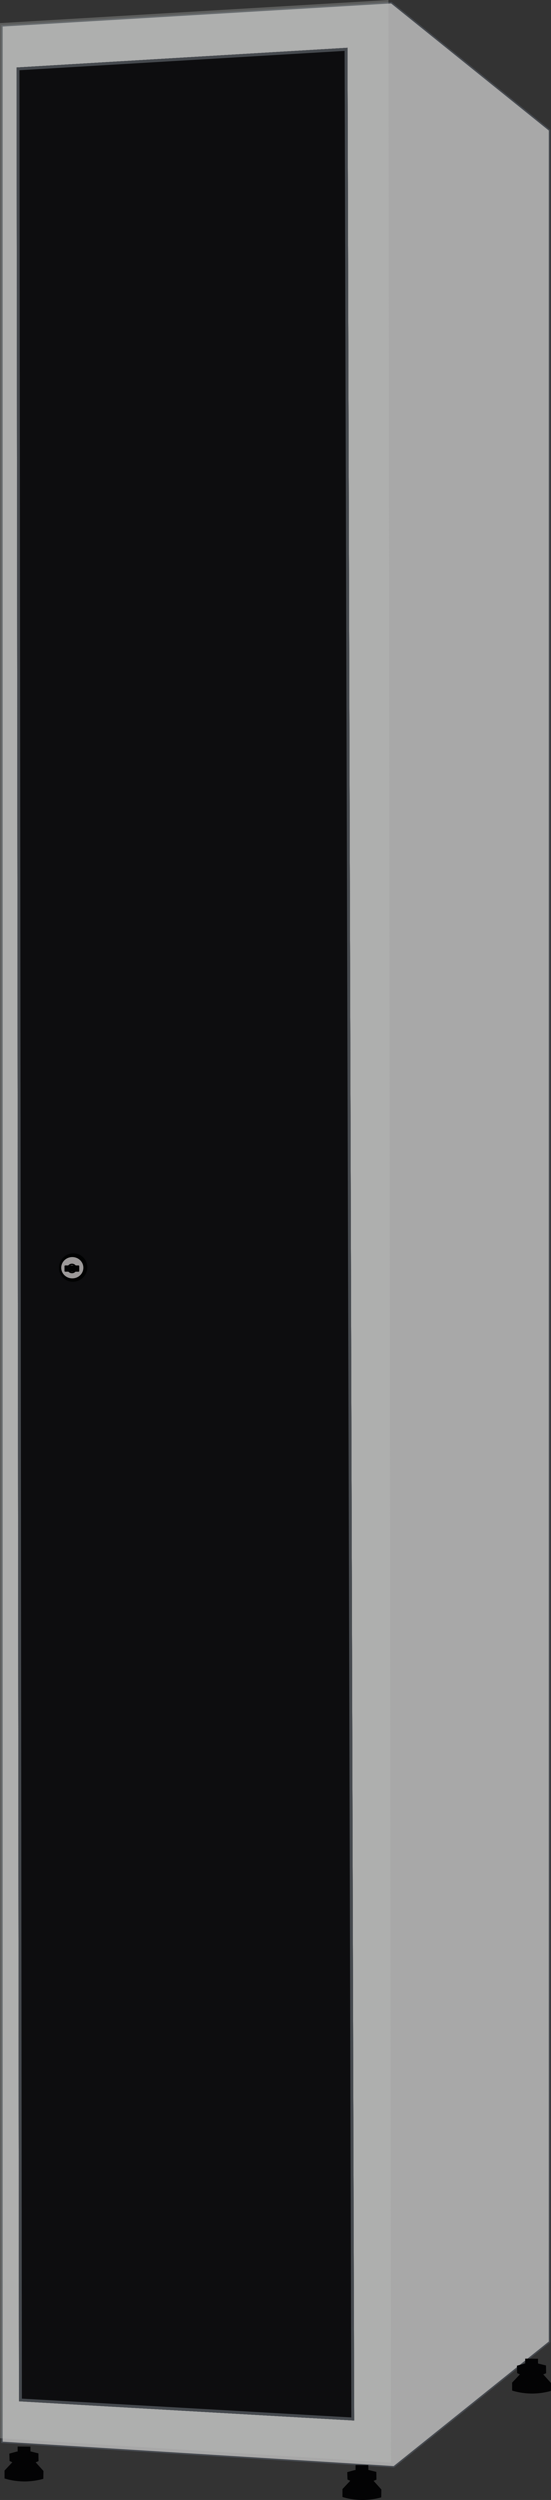
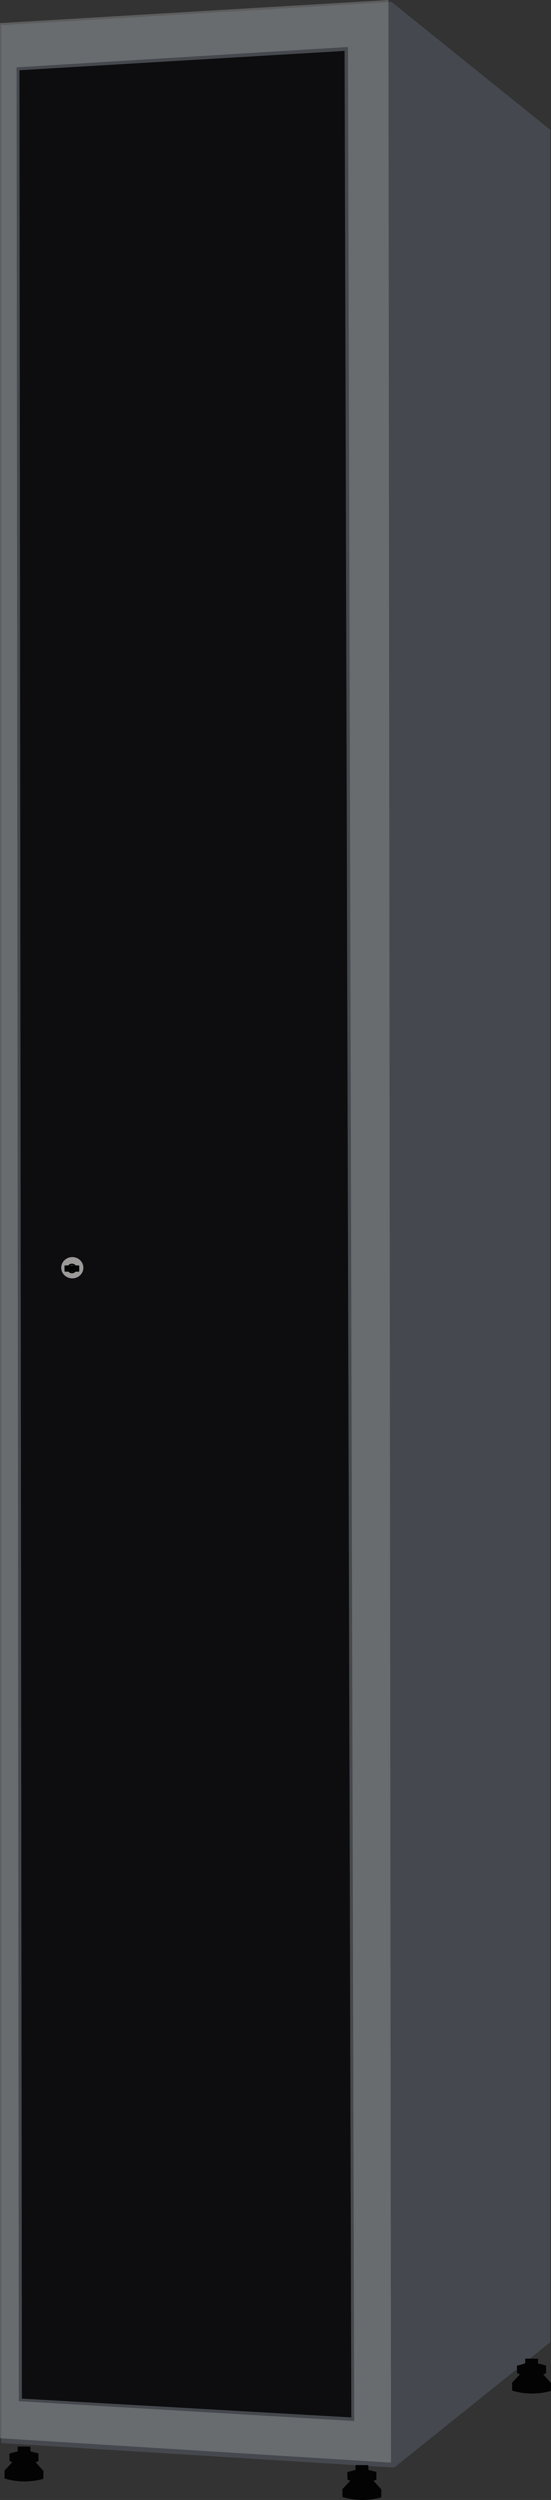
<svg xmlns="http://www.w3.org/2000/svg" id="render-attributes" viewBox="0 0 190.6 863.49">
  <rect x="0" y="0" width="190.6" height="863.49" fill="#333333" stroke="none" />
  <g class="render-attributes" data-name="attribute_pa_kolor-korpusu-metalowego">
    <path data-item="pure-white-ral-9010" d="M.92,9.17 L135.29,1.19 L189.84,45.09 L189.84,808.76 L136.18,851.78 L.92,843.35 L.92,9.17 Z" fill="#f1f0ea" stroke="#45494f" stroke-miterlimit="10" />
    <path data-item="coal-grey-ral-7016" d="M.92,9.17 L135.29,1.19 L189.84,45.09 L189.84,808.76 L136.18,851.78 L.92,843.35 L.92,9.17 Z" fill="#45494f" />
-     <path data-item="perfect-grey-ral-7035" d="M.92,9.17 L135.29,1.19 L189.84,45.09 L189.84,808.76 L136.18,851.78 L.92,843.35 L.92,9.17 Z" fill="#a8a8a8" />
  </g>
  <g class="render-attributes" data-name="attribute_pa_kolor-frontow-metalowych">
    <path data-item="coal-grey-ral-7016" d="M122.03,835.5 L7.07,828.95 L6.23,23.79 L119.69,17.05 L122.03,835.5 Z" fill="#45494e" />
-     <path data-item="red-hot-ral-3000" d="M122.03,835.5 L7.07,828.95 L6.23,23.79 L119.69,17.05 L122.03,835.5 Z" fill="#bb241a" stroke="#45494e" stroke-miterlimit="10" />
    <path data-item="pure-white-ral-9010" d="M122.03,835.5 L7.07,828.95 L6.23,23.79 L119.69,17.05 L122.03,835.5 Z" fill="#f1f0ea" stroke="#45494e" stroke-miterlimit="10" />
-     <path data-item="perfect-grey-ral-7035" d="M122.03,835.5 L7.07,828.95 L6.23,23.79 L119.69,17.05 L122.03,835.5 Z" fill="#a8a8a8" />
-     <path data-item="ocean-blue-ral-5010" d="M122.03,835.5 L7.07,828.95 L6.23,23.79 L119.69,17.05 L122.03,835.5 Z" fill="#015588" stroke="#45494e" stroke-miterlimit="10" />
    <path data-item="marina-blue-ral-5015" d="M122.03,835.5 L7.07,828.95 L6.23,23.79 L119.69,17.05 L122.03,835.5 Z" fill="#0a7eb2" stroke="#45494e" stroke-miterlimit="10" />
    <path data-item="juicy-orange-ral-2004" d="M122.03,835.5 L7.07,828.95 L6.23,23.79 L119.69,17.05 L122.03,835.5 Z" fill="#e25514" stroke="#45494e" stroke-miterlimit="10" />
    <path data-item="forest-green-ral-6018" d="M122.03,835.5 L7.07,828.95 L6.23,23.79 L119.69,17.05 L122.03,835.5 Z" fill="#61993a" stroke="#45494e" stroke-miterlimit="10" />
    <path data-item="classic-black-ral-9005" d="M122.03,835.5 L7.07,828.95 L6.23,23.79 L119.69,17.05 L122.03,835.5 Z" fill="#0d0d0f" stroke="#45494e" stroke-miterlimit="10" />
  </g>
  <g id="zamek">
    <g>
-       <ellipse cx="25.3" cy="437.81" rx="4.71" ry="4.62" transform="translate(-314.58 160.68) rotate(-47.5)" fill="#010202" stroke="#010202" stroke-linecap="round" stroke-linejoin="round" stroke-width=".5" />
      <ellipse cx="25.01" cy="437.87" rx="3.83" ry="3.68" fill="#9c9999" />
      <circle cx="24.89" cy="438.12" r="1.41" fill="none" stroke="#010202" stroke-linecap="round" stroke-linejoin="round" stroke-width=".5" />
      <rect x="22.56" y="437.33" width="4.61" height="1.66" fill="#010202" stroke="#010202" stroke-linecap="round" stroke-linejoin="round" stroke-width=".5" />
    </g>
  </g>
  <g id="cien">
    <path d="M134.37,0L0,7.98v834.18l135.26,8.43L134.37,0ZM122.54,836.21l-116.02-6.85L5.73,23.27l114.65-7.04,2.15,819.98h0Z" fill="#bbbfbc" opacity=".3" />
  </g>
  <g>
    <path d="M127.41,851.44l.02,1.67,2.75.68.04,2.68-.99.41,2.69,2.98-.04,2.72c-1.62.46-3.95.94-6.77.91-2.77-.03-5.05-.54-6.65-1.03v-2.74l2.69-2.86-.95-.42-.08-2.57,2.55-.7.32-.02v-1.73l4.43.04v-.02Z" fill="#030304" />
    <path d="M10.52,845.04l.02,1.67,2.75.68.04,2.68-.99.41,2.69,2.98-.04,2.72c-1.62.46-3.95.94-6.77.91-2.77-.03-5.05-.54-6.65-1.03v-2.74l2.69-2.86-.95-.42-.08-2.57,2.55-.7.32-.02v-1.73l4.43.04v-.02Z" fill="#030304" />
    <path d="M186.1,814.68l.02,1.67,2.75.68.04,2.68-.99.41,2.69,2.98-.04,2.72c-1.62.46-3.95.94-6.77.91-2.77-.03-5.05-.54-6.65-1.03v-2.74l2.69-2.86-.95-.42-.08-2.57,2.55-.7.32-.02v-1.73l4.43.04v-.02Z" fill="#030304" />
  </g>
</svg>